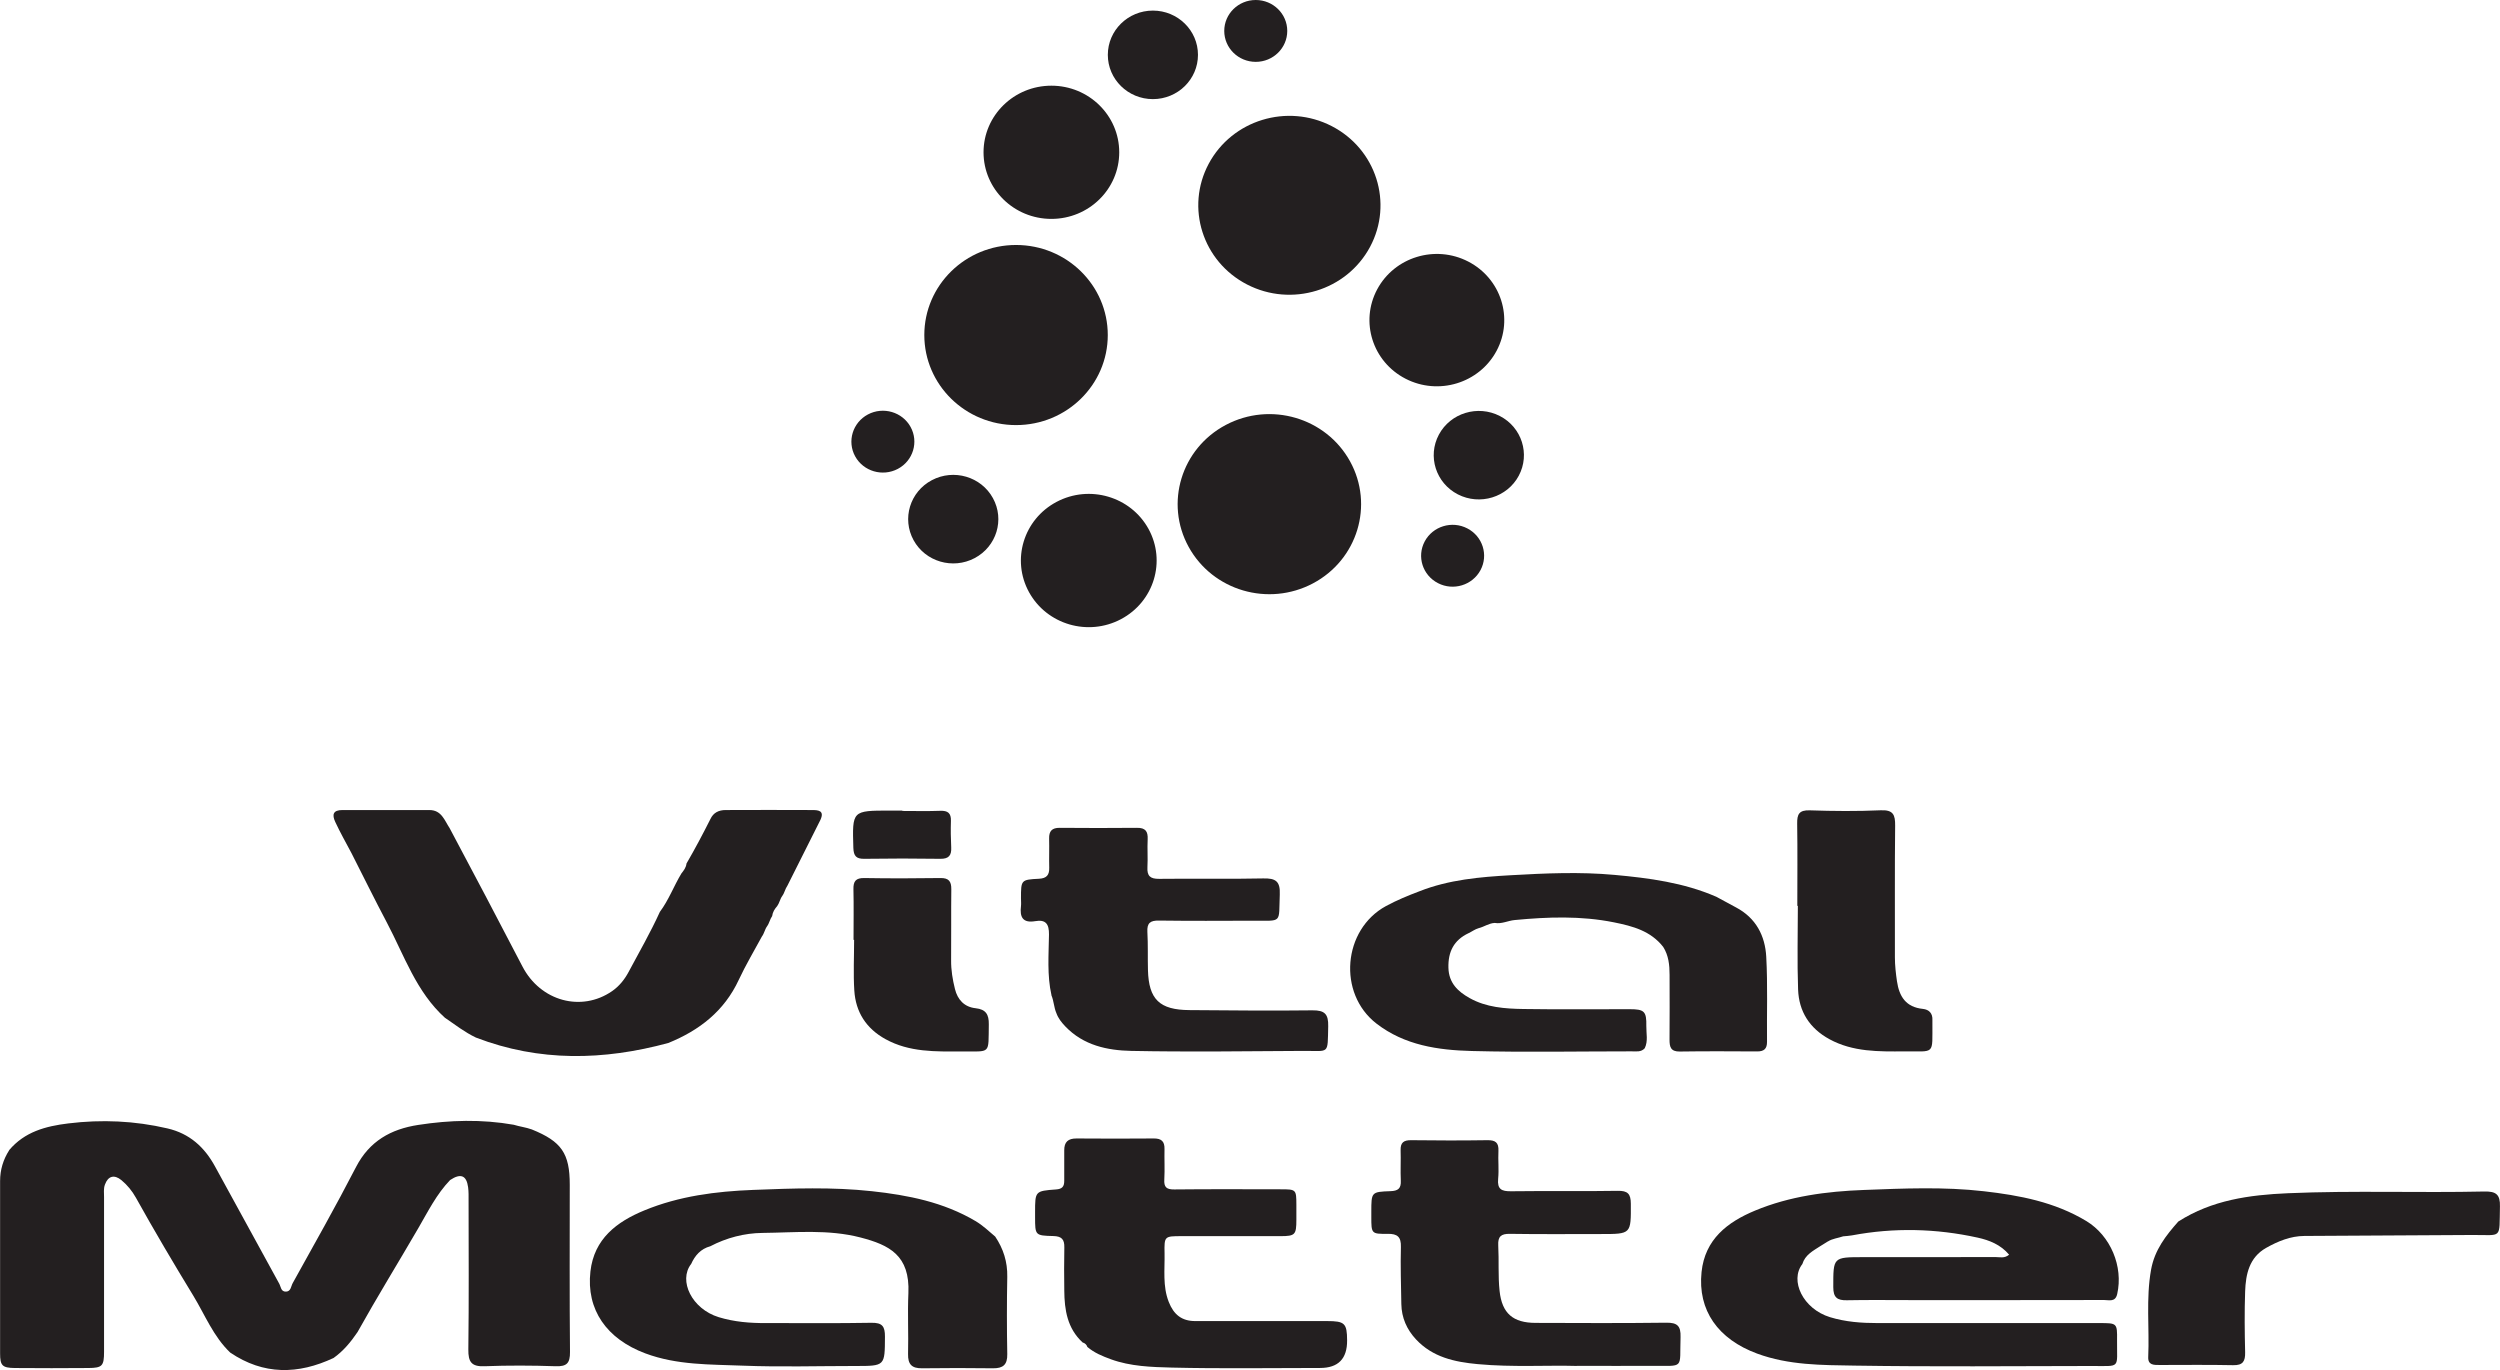
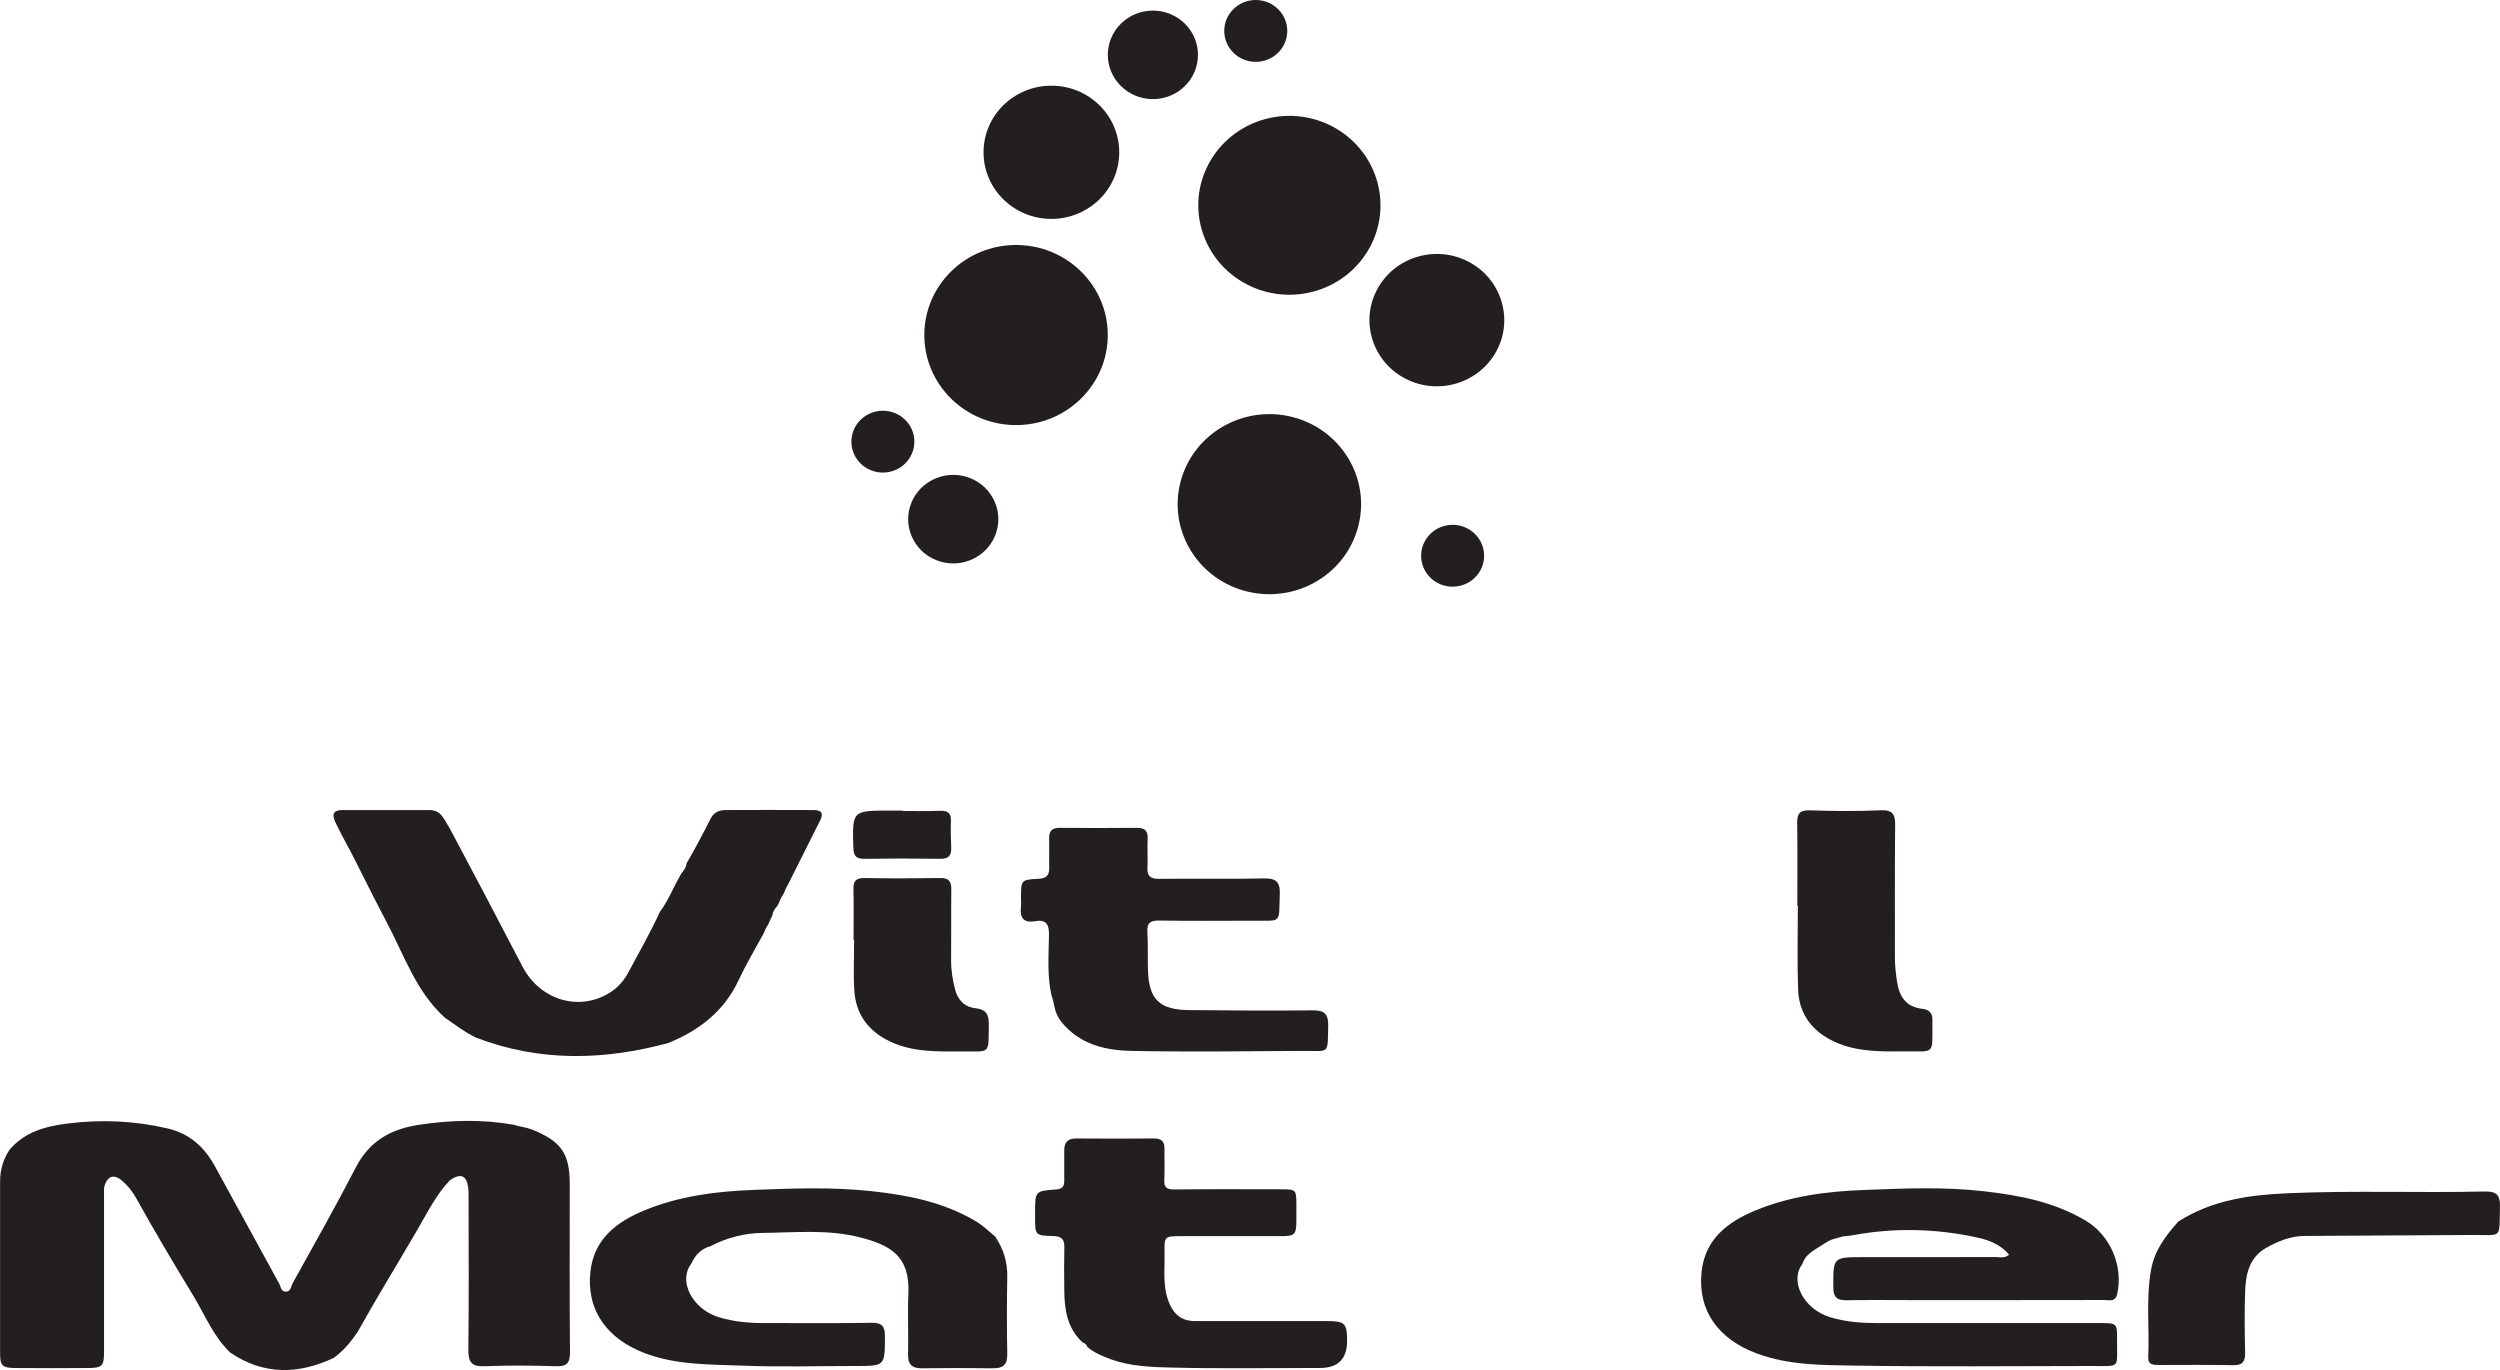
<svg xmlns="http://www.w3.org/2000/svg" viewBox="0 0 521.36 285.71" data-name="Layer 1" id="Layer_1">
  <defs>
    <style>
      .cls-1 {
        fill: #231f20;
      }
    </style>
  </defs>
  <g>
    <path d="M1.91,239.85c3.24-3.82,7.58-4.99,12.35-5.57,6.97-.85,13.81-.55,20.65,1.04,4.65,1.08,7.74,3.91,9.94,7.95,4.46,8.14,8.92,16.29,13.38,24.43.36.65.34,1.7,1.42,1.66,1.03-.04,1.03-1.12,1.38-1.75,4.46-8.05,9-16.06,13.22-24.24,2.79-5.4,7.28-7.9,12.95-8.77,6.63-1.03,13.29-1.21,19.93-.04,1.24.39,2.55.53,3.78.98,6.19,2.5,7.91,4.99,7.91,11.51,0,11.63-.06,23.27.05,34.9.02,2.35-.68,3.05-3,2.97-4.93-.17-9.88-.19-14.81,0-2.75.11-3.42-.9-3.39-3.51.13-10.31.06-20.62.05-30.93,0-.97.03-1.95-.1-2.9-.33-2.48-1.56-2.95-3.75-1.49-2.82,2.93-4.61,6.55-6.62,10.01-4.21,7.25-8.61,14.38-12.69,21.7-1.39,2.05-2.95,3.95-5,5.4-7.38,3.46-14.59,3.59-21.55-1.13-3.51-3.34-5.26-7.86-7.71-11.88-4.11-6.74-8.13-13.54-11.97-20.44-.77-1.38-1.78-2.62-3.01-3.64-1.5-1.23-2.79-.87-3.44.94-.31.86-.18,1.74-.18,2.62,0,10.74,0,21.48,0,32.21,0,2.98-.36,3.39-3.28,3.41-5.11.04-10.21.05-15.32,0-2.64-.03-3.08-.5-3.08-3.07,0-11.97,0-23.94,0-35.91,0-2.34.64-4.49,1.91-6.46Z" class="cls-1" />
    <path d="M92.85,212.31c-6.05-5.44-8.54-13.05-12.19-19.95-2.53-4.78-4.91-9.62-7.36-14.44-1.14-2.16-2.35-4.28-3.38-6.5-.72-1.54-.46-2.49,1.49-2.49,6.04,0,12.09,0,18.13,0,2.55,0,3.15,2.15,4.23,3.78,5.11,9.58,10.17,19.2,15.18,28.84,3.78,7.28,12.32,9.55,18.69,5.15,1.49-1.03,2.6-2.42,3.42-3.95,2.23-4.17,4.59-8.27,6.55-12.58,1.85-2.47,2.91-5.39,4.49-8.01.49-.62.98-1.24,1.06-2.07,1.76-3.03,3.4-6.12,4.98-9.26.63-1.37,1.76-1.9,3.2-1.9,5.99-.02,11.97-.03,17.96,0,1.28,0,2.72.06,1.79,2.06-2.29,4.57-4.58,9.14-6.88,13.71-.47.66-.59,1.49-1.07,2.14h0c-.47.64-.59,1.47-1.06,2.12-.53.6-.95,1.26-1.05,2.08-.47.66-.59,1.49-1.07,2.14h0c-.47.65-.58,1.48-1.07,2.12-1.62,3-3.38,5.94-4.82,9.03-3.03,6.53-8.22,10.55-14.7,13.18-13.49,3.66-26.88,3.96-40.12-1.13-2.31-1.1-4.33-2.67-6.43-4.11Z" class="cls-1" />
    <path d="M381.21,258.88c-.54.33-1.07.67-1.61,1-1.51.98-3.16,1.82-3.73,3.73-2.68,3.44.13,9.35,5.77,11.08,3.24.99,6.55,1.23,9.91,1.23,15.42-.02,30.85-.01,46.27,0,3.69,0,3.72,0,3.68,3.58-.06,6.02.89,5.36-5.3,5.37-16.48.02-32.97.18-49.45-.08-6.81-.11-13.71-.07-20.32-2.51-8.11-3-12.42-8.98-11.58-17.02.71-6.8,5.38-10.4,11.16-12.8,7.24-3.01,14.94-4.01,22.69-4.3,8.34-.32,16.71-.69,25.04.27,7.45.85,14.77,2.25,21.33,6.2,5.09,3.07,7.76,9.5,6.46,15.23-.39,1.74-1.69,1.25-2.72,1.25-13.4.03-26.79.02-40.19.02-4.5,0-8.99-.06-13.48.03-2,.04-2.82-.58-2.82-2.72,0-6.27-.09-6.27,6.29-6.27,9.17,0,18.33.01,27.5-.02.91,0,1.91.33,2.88-.49-1.75-2.09-4.14-3.03-6.56-3.56-8.69-1.91-17.44-2.12-26.21-.47-.6.11-1.22.14-1.84.2-1.06.37-2.21.46-3.18,1.07Z" class="cls-1" />
    <path d="M144.12,263.61c-2.68,3.47.16,9.36,5.77,11.08,3.24.99,6.54,1.25,9.9,1.23,7.31-.03,14.63.08,21.94-.06,2.28-.04,2.83.76,2.82,2.88-.03,6.13.05,6.13-6.14,6.13-7.84,0-15.69.24-23.52-.07-6.81-.27-13.7-.09-20.31-2.56-8.03-3-12.36-9.07-11.45-17.1.77-6.77,5.46-10.34,11.25-12.72,7.25-2.99,14.94-3.97,22.68-4.27,8.25-.32,16.53-.63,24.77.27,7.55.82,14.93,2.28,21.59,6.22,1.53.9,2.79,2.11,4.12,3.24,1.71,2.54,2.58,5.29,2.52,8.4-.1,5.37-.1,10.74,0,16.11.04,2.21-.86,2.98-2.97,2.96-4.93-.06-9.86-.07-14.79,0-2.15.03-2.98-.82-2.93-2.99.11-4.22-.12-8.46.07-12.67.35-7.9-3.98-10.05-9.96-11.61-6.76-1.76-13.65-1.03-20.48-.96-3.74.04-7.47,1-10.87,2.78-1.99.54-3.2,1.91-4.01,3.73Z" class="cls-1" />
-     <path d="M357.88,186.99c1.39.75,2.76,1.51,4.16,2.25,4.15,2.19,6.07,5.91,6.3,10.3.32,5.89.1,11.81.16,17.71.02,1.5-.65,2.03-2.07,2.02-5.38-.03-10.76-.06-16.13.02-1.91.03-2.14-1-2.13-2.51.04-4.5.02-8.99.01-13.49,0-2.04-.2-4.04-1.33-5.82-2.61-3.33-6.3-4.32-10.26-5.12-6.91-1.39-13.8-1.14-20.73-.48-1.39.13-2.69.86-4.14.6-1.22.06-2.21.81-3.35,1.09-.78.22-1.41.72-2.12,1.05-3.07,1.45-4.28,3.89-4.19,7.22.08,3.16,1.98,4.95,4.42,6.31,3.47,1.95,7.37,2.22,11.22,2.28,7.38.12,14.77.03,22.16.04,3.05,0,3.53.44,3.47,3.51-.03,1.54.4,3.13-.33,4.63-.75.85-1.77.65-2.72.65-11.11,0-22.22.22-33.32-.07-7.04-.18-14.04-1.18-19.92-5.73-8.12-6.29-7.01-19.6,2-24.5,2.25-1.22,4.59-2.18,6.97-3.08,6.12-2.42,12.63-2.99,19.07-3.35,7.18-.41,14.41-.73,21.6-.07,7.23.66,14.43,1.61,21.19,4.54Z" class="cls-1" />
-     <path d="M328.83,284.86c-6.06-.18-13.37.3-20.67-.38-4.83-.45-9.39-1.44-12.86-5.16-1.92-2.06-3.01-4.51-3.06-7.37-.06-3.96-.2-7.93-.09-11.89.06-2.11-.72-2.78-2.76-2.75-3.4.04-3.41-.05-3.41-3.53,0-.35,0-.7,0-1.06,0-4.11,0-4.17,4-4.31,1.56-.05,2.23-.55,2.15-2.18-.1-2.11.03-4.23-.04-6.34-.05-1.61.63-2.13,2.21-2.11,5.29.07,10.57.08,15.86,0,1.7-.03,2.41.49,2.33,2.24-.1,1.93.13,3.89-.06,5.81-.21,2.2.72,2.63,2.72,2.6,7.4-.1,14.8.04,22.2-.09,2.1-.04,2.74.62,2.75,2.68.03,6.33.1,6.33-6.2,6.33-6.34,0-12.69.06-19.03-.04-1.85-.03-2.52.57-2.42,2.42.17,3.16-.06,6.36.28,9.5.5,4.69,2.82,6.64,7.51,6.65,9.08.03,18.15.08,27.23-.04,2.33-.03,3.07.67,3,3-.23,6.8.95,5.96-6.1,6-4.76.03-9.52,0-15.52,0Z" class="cls-1" />
    <path d="M226.78,280.94c-.16-.5-.49-.83-1.01-.98-3.19-2.94-3.79-6.79-3.82-10.84-.03-2.99-.06-5.99.01-8.98.04-1.68-.57-2.33-2.29-2.37-3.81-.09-3.8-.17-3.81-3.9,0-.35,0-.7,0-1.06,0-4.39,0-4.44,4.38-4.76,1.27-.09,1.7-.6,1.7-1.78,0-2.11.02-4.23,0-6.34-.02-1.79.8-2.52,2.58-2.51,5.37.05,10.75.04,16.12,0,1.57-.01,2.25.62,2.21,2.2-.05,2.11.08,4.23-.04,6.34-.1,1.63.46,2.11,2.09,2.09,7.4-.08,14.8-.04,22.2-.03,3.21,0,3.24.05,3.25,3.23,0,1.06,0,2.11,0,3.17-.01,3.07-.26,3.36-3.27,3.37-6.87.02-13.74,0-20.62,0-3.62,0-3.67,0-3.6,3.55.07,3.41-.43,6.86.88,10.18,1.04,2.64,2.71,3.98,5.52,3.98,9.16.02,18.33,0,27.49,0,3.69,0,4.16.46,4.18,4.03q.04,5.75-5.64,5.75c-10.31,0-20.62.17-30.92-.08-4.25-.11-8.61-.24-12.72-1.74-1.74-.64-3.44-1.33-4.87-2.55Z" class="cls-1" />
    <path d="M374.82,188.92c0-5.72.06-11.44-.03-17.16-.03-1.94.39-2.84,2.62-2.77,4.92.17,9.87.21,14.79-.01,2.62-.12,3.05.94,3.02,3.21-.1,9.15-.03,18.31-.05,27.46,0,1.68.19,3.33.43,4.98.47,3.2,1.87,5.41,5.4,5.77,1.28.13,2.07.92,1.99,2.34-.01.18,0,.35,0,.53-.04,6.83.66,5.95-5.84,5.99-5.35.04-10.71.14-15.63-2.54-4.14-2.26-6.38-5.78-6.54-10.38-.21-5.8-.05-11.62-.05-17.42h-.09Z" class="cls-1" />
    <path d="M178,196c0-3.52.06-7.04-.02-10.56-.04-1.67.5-2.36,2.27-2.33,5.28.09,10.56.08,15.85,0,1.76-.03,2.31.68,2.29,2.35-.06,4.93.01,9.86-.04,14.79-.02,2.05.31,4.04.8,6,.55,2.23,1.95,3.76,4.32,4.01,2.12.23,2.77,1.3,2.74,3.34-.11,6.38.54,5.64-5.67,5.67-5.44.03-10.89.19-15.89-2.57-4.02-2.22-6.21-5.65-6.49-10.14-.22-3.51-.04-7.04-.04-10.56-.03,0-.07,0-.1,0Z" class="cls-1" />
    <path d="M188.18,169.12c2.64,0,5.28.07,7.91-.03,1.57-.06,2.27.48,2.22,2.1-.06,1.84-.03,3.69.06,5.54.08,1.64-.49,2.39-2.26,2.37-5.28-.08-10.55-.08-15.83,0-1.72.03-2.26-.58-2.32-2.28-.23-7.78-.28-7.77,7.58-7.78.88,0,1.76,0,2.64,0,0,.03,0,.05,0,.08Z" class="cls-1" />
    <path d="M219.28,207.55c-.94-4.18-.58-8.43-.52-12.65.03-2.21-.68-3.18-2.86-2.8-2.63.45-3.26-.86-2.98-3.14.06-.52,0-1.06,0-1.59,0-3.86,0-3.92,3.74-4.11,1.61-.08,2.19-.78,2.15-2.3-.05-2.03.03-4.06-.02-6.08-.04-1.55.59-2.25,2.18-2.24,5.38.04,10.76.06,16.14,0,1.77-.02,2.31.74,2.23,2.39-.1,1.93.06,3.88-.05,5.82-.1,1.84.59,2.45,2.45,2.43,7.23-.09,14.46.07,21.69-.09,2.6-.06,3.58.58,3.46,3.36-.25,6.11.66,5.44-5.61,5.46-6.52.02-13.05.06-19.57-.03-1.83-.03-2.54.5-2.43,2.39.15,2.64.05,5.29.12,7.93.16,6.12,2.42,8.31,8.64,8.35,8.55.06,17.1.16,25.65.05,2.57-.03,3.36.78,3.3,3.32-.15,6,.33,5.11-5.1,5.14-11.99.07-23.99.24-35.97,0-5-.1-9.97-1.16-13.73-5.08-.79-.83-1.49-1.69-1.88-2.78-.53-1.2-.53-2.55-1.05-3.76Z" class="cls-1" />
    <path d="M454.31,254.72c6.98-4.45,14.74-5.53,22.84-5.88,13.66-.59,27.32-.05,40.98-.36,2.41-.05,3.29.64,3.22,3.12-.17,6.98.62,5.9-5.89,5.95-11.64.09-23.27.11-34.91.2-2.89.02-5.52,1.11-7.98,2.5-3.51,1.99-4.23,5.48-4.36,9.07-.15,4.23-.1,8.46,0,12.69.04,1.85-.44,2.74-2.51,2.69-5.11-.11-10.23-.04-15.34-.04-1.18,0-2.44.05-2.36-1.67.27-6.06-.49-12.13.59-18.19.74-4.14,3.09-7.13,5.71-10.09,0,0,0,0,0,0Z" class="cls-1" />
  </g>
  <g>
    <path d="M181,86.43c3.19-1.69,7.18-.52,8.9,2.61,1.72,3.13.53,7.05-2.66,8.74-3.19,1.69-7.18.52-8.9-2.61s-.53-7.05,2.66-8.74Z" class="cls-1" />
    <path d="M194.33,100.14c4.57-2.42,10.28-.75,12.74,3.74,2.47,4.49.76,10.09-3.81,12.51-4.57,2.42-10.28.75-12.74-3.74s-.76-10.09,3.81-12.51Z" class="cls-1" />
-     <path d="M220.33,104.67c6.88-3.65,15.46-1.13,19.18,5.62,3.71,6.75,1.15,15.18-5.73,18.83-6.88,3.65-15.46,1.13-19.18-5.62-3.71-6.75-1.15-15.18,5.73-18.83Z" class="cls-1" />
    <path d="M255.63,88.62c9.3-4.93,20.9-1.53,25.92,7.6,5.02,9.12,1.55,20.52-7.74,25.44-9.3,4.93-20.9,1.53-25.92-7.6-5.02-9.12-1.55-20.52,7.74-25.44Z" class="cls-1" />
    <path d="M299.88,121.61c-3.21-1.65-4.45-5.55-2.76-8.71,1.69-3.15,5.66-4.37,8.87-2.71,3.21,1.65,4.45,5.55,2.76,8.71-1.69,3.15-5.66,4.37-8.87,2.71Z" class="cls-1" />
-     <path d="M304.03,103.1c-4.6-2.37-6.37-7.95-3.96-12.46,2.41-4.51,8.1-6.25,12.7-3.89s6.37,7.95,3.96,12.46c-2.41,4.51-8.1,6.25-12.7,3.89Z" class="cls-1" />
    <path d="M293.12,78.98c-6.88-3.54-9.52-11.88-5.92-18.63,3.61-6.75,12.11-9.35,18.98-5.81s9.52,11.88,5.92,18.63c-3.61,6.75-12.11,9.35-18.98,5.81Z" class="cls-1" />
    <path d="M260.07,59.33c-9.29-4.79-12.87-16.06-8-25.18,4.88-9.12,16.36-12.64,25.65-7.85,9.29,4.79,12.87,16.06,8,25.18-4.88,9.12-16.36,12.64-25.65,7.85Z" class="cls-1" />
    <ellipse ry="6.45" rx="6.57" cy="6.45" cx="261.88" class="cls-1" />
    <ellipse ry="9.23" rx="9.4" cy="11.44" cx="240.43" class="cls-1" />
    <ellipse ry="13.89" rx="14.15" cy="31.76" cx="219.26" class="cls-1" />
    <ellipse ry="18.78" rx="19.13" cy="69.87" cx="211.89" class="cls-1" />
  </g>
</svg>